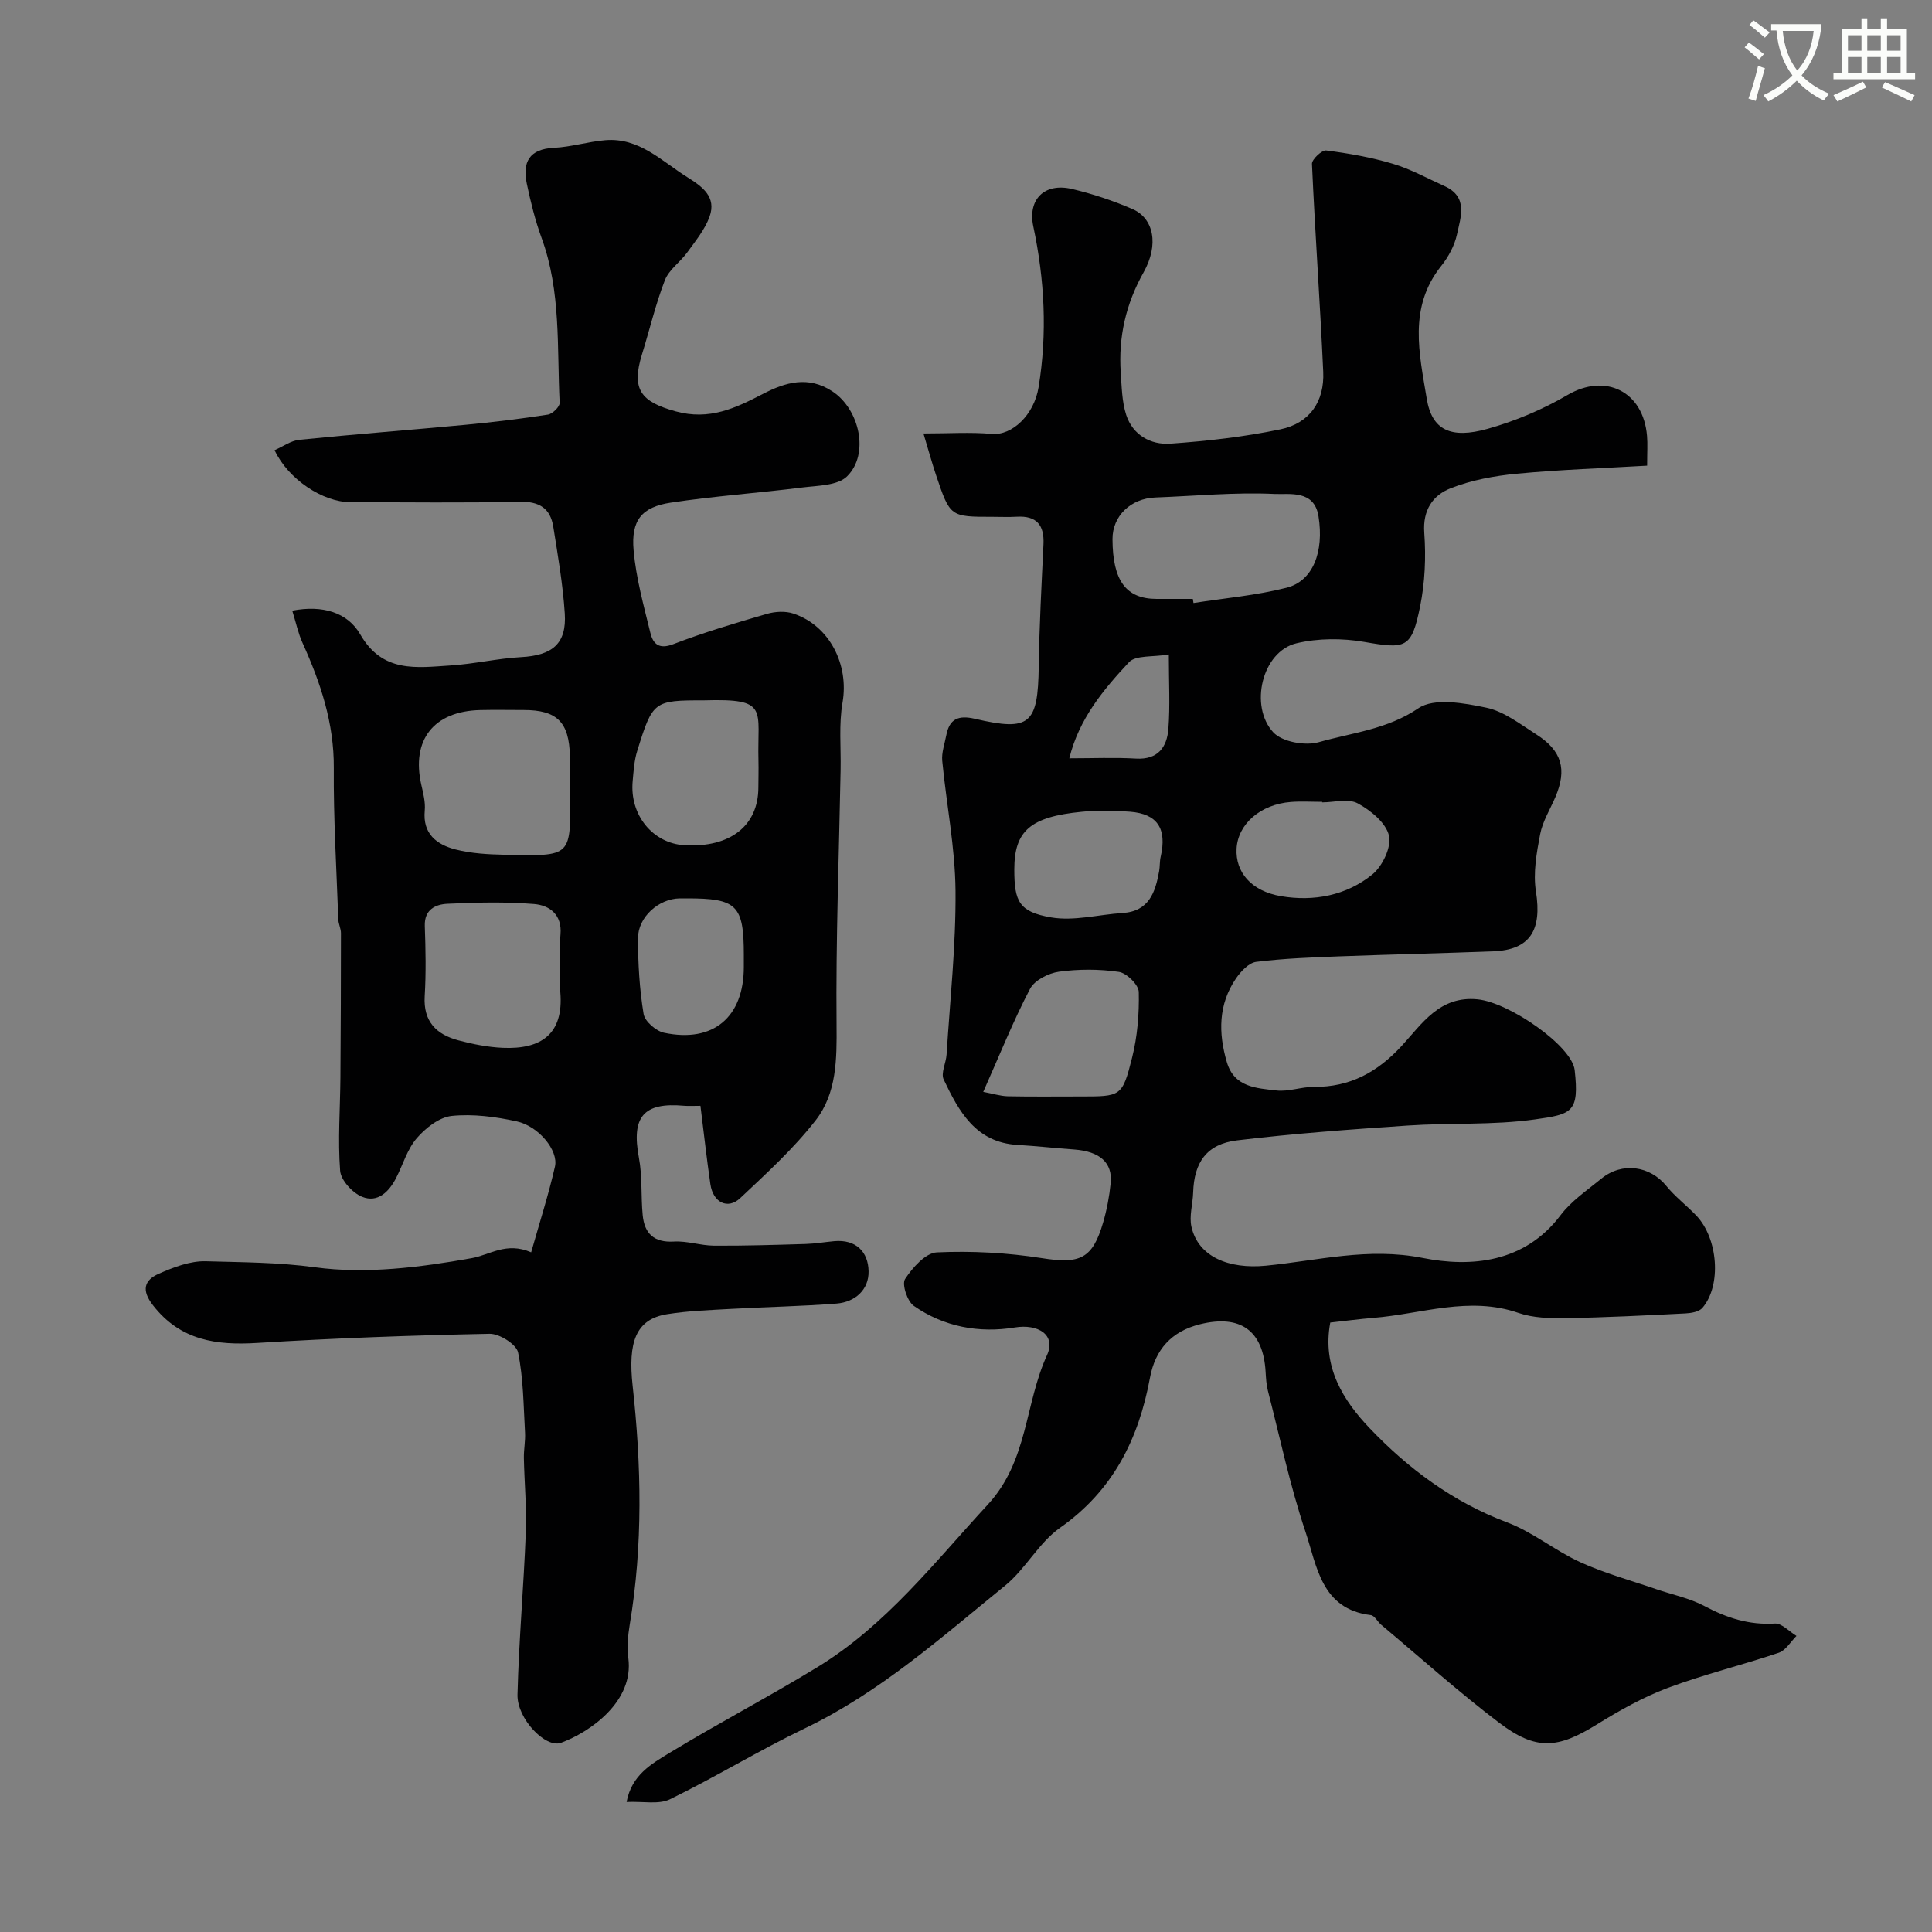
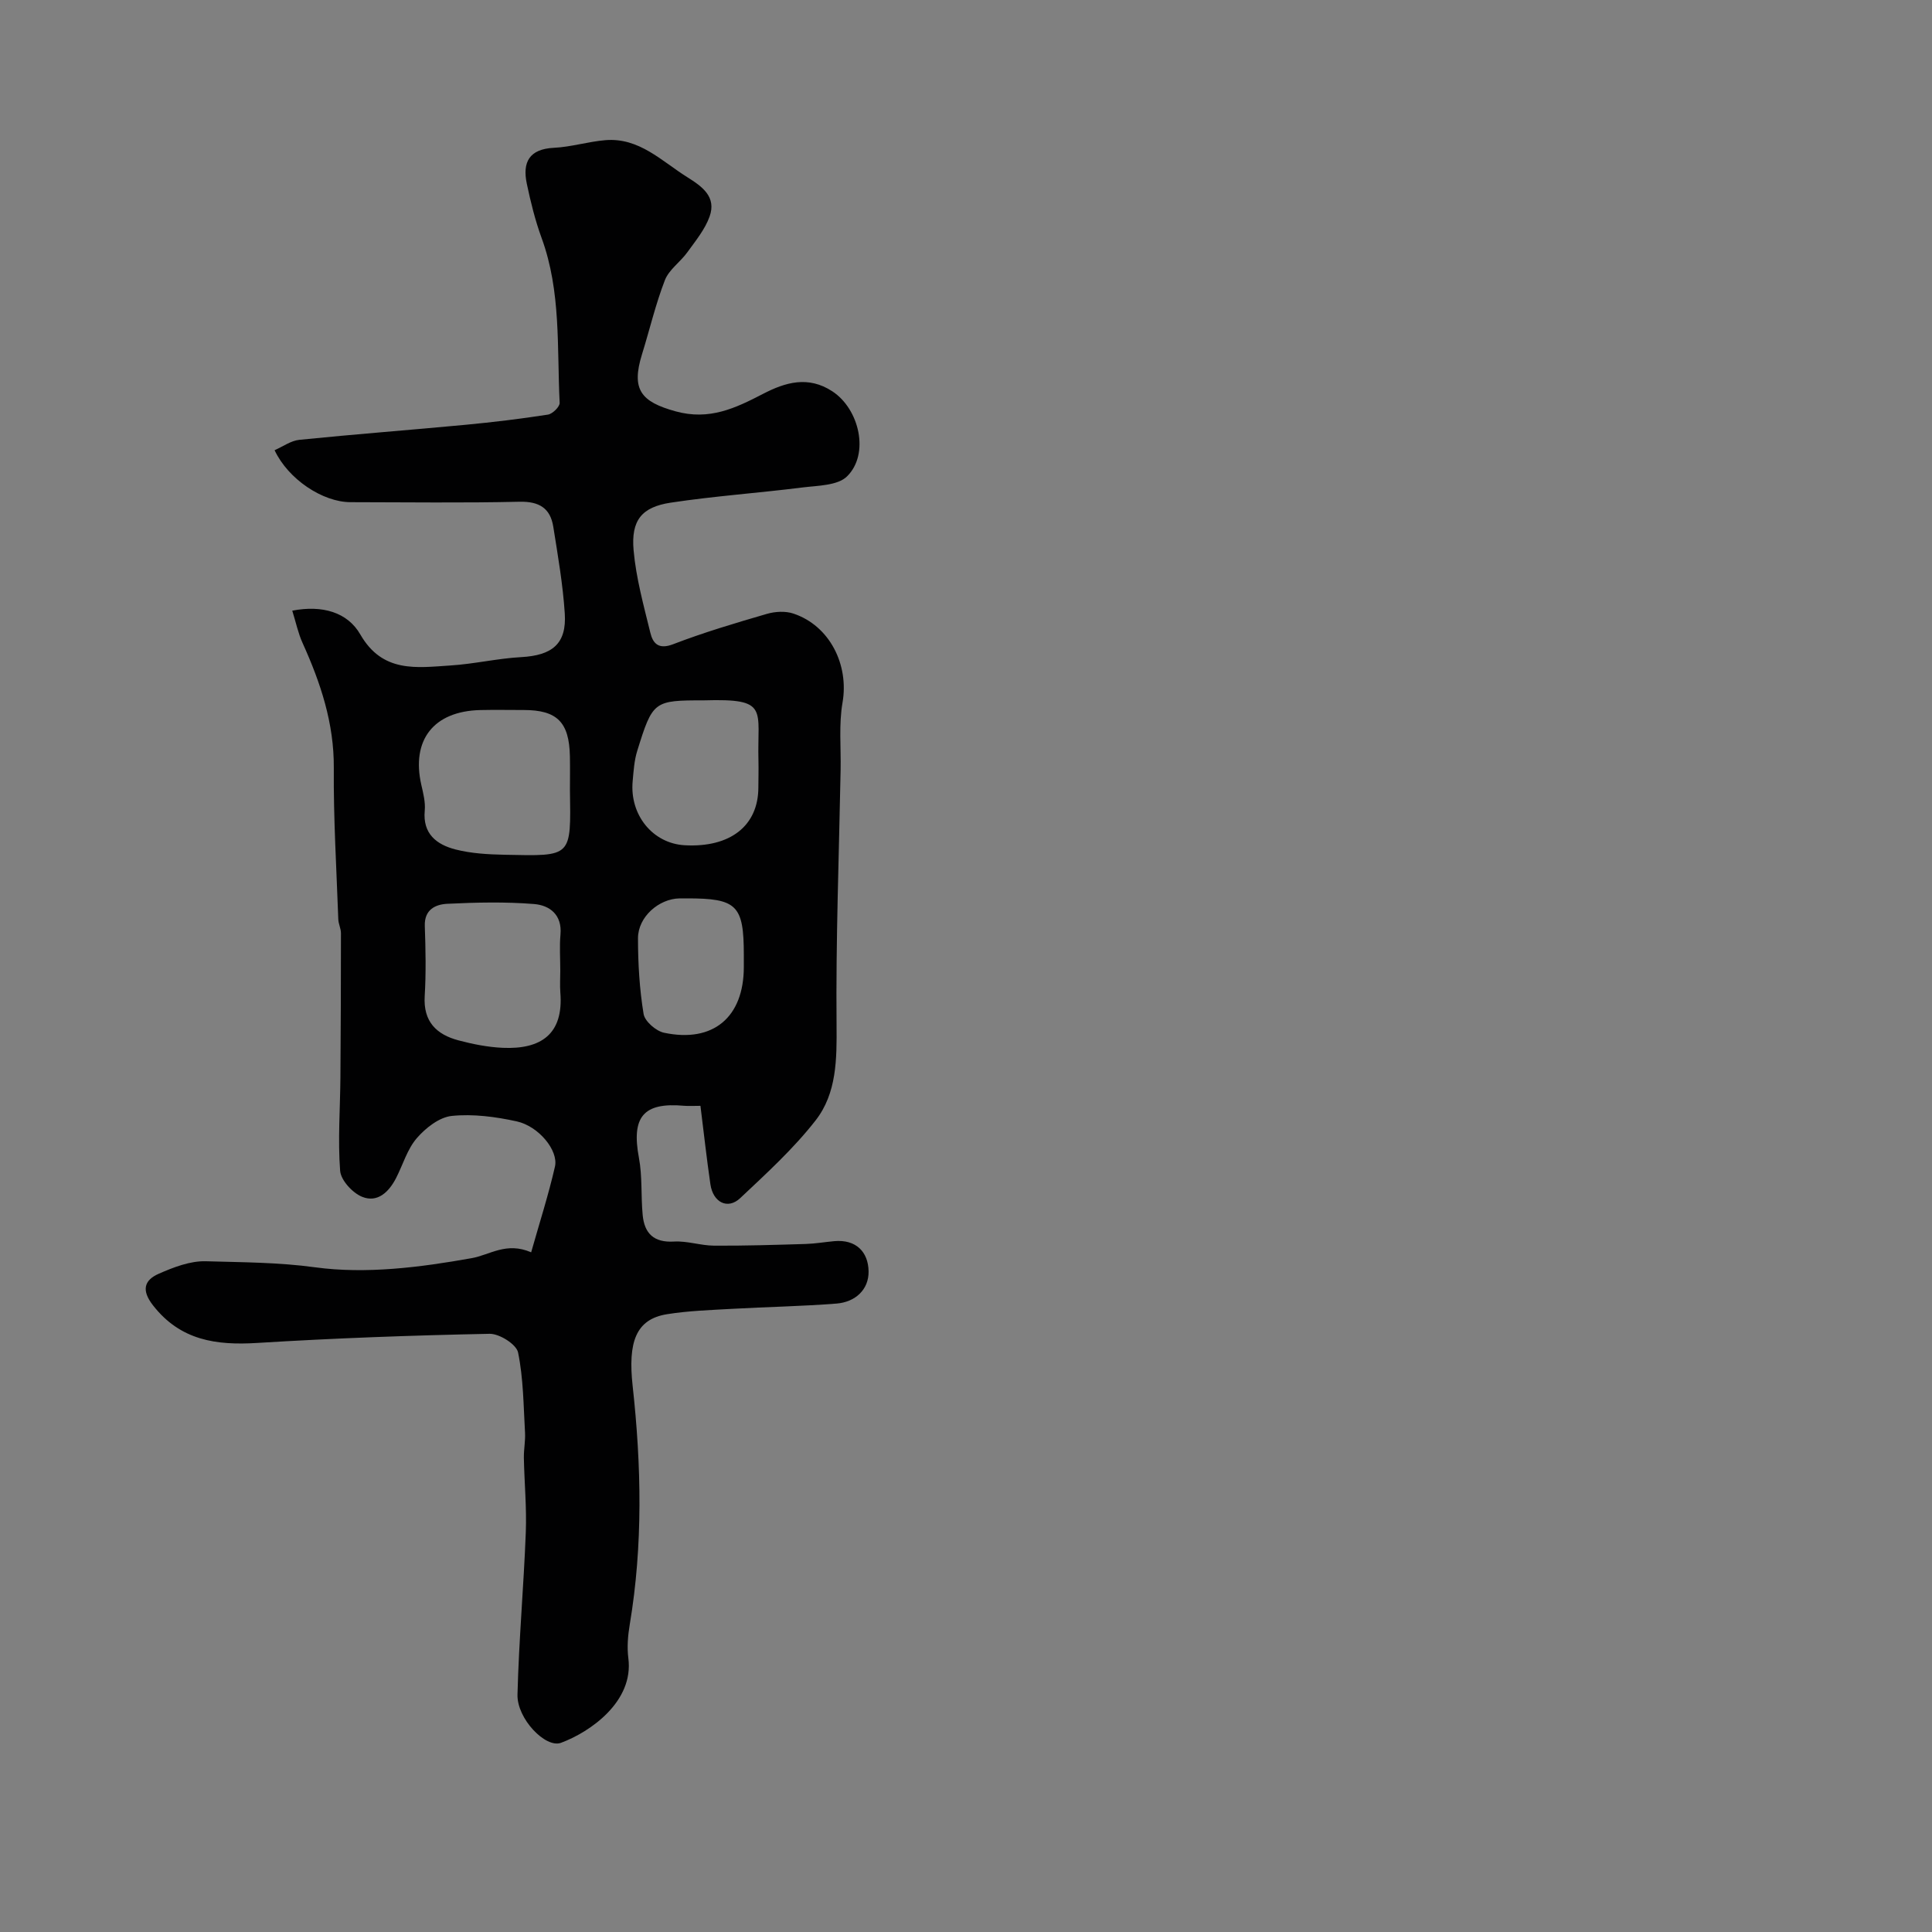
<svg xmlns="http://www.w3.org/2000/svg" enable-background="new 0 0 400 400" viewBox="0 0 400 400">
  <rect x="0" y="0" width="400" height="400" fill="#808080" stroke="none" />
-   <path d="m362.1 8.8c1.1.8 2.1 1.6 3.1 2.4l-1 1.1c-1.3-1.1-2.3-2-3-2.5zm1.9 4.8c.5.2.9.4 1.4.5-.6 2.3-1.3 4.5-1.9 6.8l-1.5-.5c.8-2.1 1.4-4.3 2-6.8zm-1-9.4c1.3.9 2.4 1.8 3.4 2.5l-1 1.1c-1.4-1.2-2.4-2.1-3.2-2.6zm3.7 2.2v-1.4h10.3v1.2c-.5 3.6-1.8 6.8-4 9.4 1.5 1.6 3.4 2.8 5.7 3.8-.3.4-.7.8-1.1 1.4-2.3-1.1-4.1-2.5-5.6-4.1-1.6 1.6-3.6 3.1-5.9 4.3-.3-.5-.7-.9-1-1.3 2.4-1.1 4.4-2.5 6-4.1-1.9-2.5-3-5.6-3.3-9.3h-1.1zm8.8 0h-6.4c.3 3.3 1.3 6 3 8.2 2-2.2 3.1-5.1 3.4-8.2z" fill="#fbfcfa" />
-   <path d="m385.3 3.8h1.3v2.2h2.8v-2.2h1.3v2.2h4.1v9.1h1.7v1.3h-16.9v-1.3h1.7v-9.1h4.1v-2.2zm.4 13.1.7 1.2c-1.8.9-3.8 1.9-6 2.9-.2-.4-.5-.8-.8-1.3 2.3-1 4.3-1.9 6.1-2.8zm-3.1-6.4h2.8v-3.2h-2.8zm0 4.6h2.8v-3.3h-2.8zm4-4.6h2.8v-3.2h-2.8zm0 4.6h2.8v-3.3h-2.8zm3.7 1.9c2.1.9 4.1 1.8 6.1 2.7l-.7 1.3c-2.2-1.1-4.2-2-6.1-2.9zm3.2-9.7h-2.8v3.2h2.8zm-2.8 7.8h2.8v-3.3h-2.8z" fill="#fbfcfa" />
  <g fill="#010102">
-     <path d="m129.73 373.08c1.04-5.58 5.15-7.88 8.75-10.08 10.12-6.16 20.64-11.66 30.75-17.83 14.17-8.65 24.19-21.64 35.28-33.66 8.36-9.06 7.64-20.86 12.26-30.94 1.93-4.21-1.87-6.52-6.66-5.73-7.41 1.21-14.68-.12-20.92-4.48-1.35-.94-2.5-4.47-1.81-5.54 1.54-2.36 4.24-5.42 6.59-5.53 7.21-.33 14.57.07 21.71 1.19 7.85 1.24 10.49.24 12.71-7.38.77-2.64 1.29-5.4 1.56-8.14.43-4.25-2.26-6.58-7.55-6.97-3.93-.28-7.85-.72-11.77-.95-8.64-.52-12.12-6.96-15.25-13.54-.63-1.33.49-3.42.6-5.18.71-11.3 1.95-22.61 1.85-33.9-.08-8.97-1.89-17.92-2.75-26.9-.16-1.71.5-3.51.83-5.26.65-3.43 2.5-4.24 5.95-3.44 11.42 2.66 13.03 1.12 13.2-10.84.12-8.44.58-16.87.98-25.3.19-3.98-1.43-5.94-5.53-5.7-1.66.1-3.33.02-5 .02-8.78 0-8.8.01-11.69-8.57-.82-2.43-1.5-4.92-2.63-8.68 5.34 0 9.77-.31 14.14.09 4.2.38 8.75-3.92 9.69-9.63 1.84-11.2 1.26-22.3-1.09-33.35-1.18-5.56 2.29-9.09 8.04-7.73 4.25 1.01 8.46 2.41 12.47 4.14 4.44 1.91 5.55 7.38 2.33 13.11-3.68 6.55-5.24 13.4-4.73 20.78.2 2.94.24 6 1.13 8.75 1.36 4.17 5.08 6.23 9.13 5.95 7.64-.54 15.31-1.41 22.8-2.97 6.04-1.26 9.14-5.75 8.86-11.91-.65-14.36-1.69-28.69-2.33-43.05-.04-.93 2.05-2.89 2.95-2.78 4.65.6 9.32 1.42 13.8 2.76 3.7 1.1 7.15 3.03 10.69 4.62 4.97 2.24 3.34 6.43 2.58 10.01-.5 2.32-1.78 4.67-3.28 6.55-6.84 8.57-4.51 18.15-2.98 27.45 1.06 6.45 4.91 8.41 12.62 6.24 5.73-1.61 11.4-4 16.54-7.01 7.81-4.56 15.68-.8 16.45 8.5.14 1.65.02 3.31.02 6.14-9.08.53-18.06.82-26.99 1.67-4.63.44-9.39 1.32-13.69 3.01-3.66 1.43-5.81 4.48-5.46 9.23.37 5.04.14 10.28-.86 15.23-1.77 8.74-2.93 8.85-11.57 7.35-4.54-.79-9.55-.78-14.01.28-7.17 1.69-9.83 13.05-4.81 18.45 1.84 1.98 6.6 2.83 9.41 2.03 6.91-1.97 14.15-2.63 20.62-7.02 3.27-2.22 9.48-1.08 14.07-.12 3.66.77 7 3.4 10.3 5.5 5.36 3.41 6.44 7.26 3.99 13.02-1.09 2.55-2.64 5.02-3.15 7.68-.74 3.88-1.48 8.03-.87 11.85 1.27 8.02-1.2 12.09-8.82 12.39-10.6.41-21.2.64-31.8 1.04-5.77.22-11.56.43-17.28 1.14-1.54.19-3.2 1.97-4.2 3.43-3.68 5.38-3.67 11.31-1.89 17.35 1.53 5.21 6.15 5.37 10.26 5.85 2.52.29 5.17-.76 7.75-.74 7.47.06 13.15-3.03 18.19-8.5 4.2-4.56 7.85-10.41 15.71-9.63 6.54.65 19.53 9.62 20.1 14.65.98 8.78-.57 9.14-8.28 10.22-8.65 1.21-17.52.67-26.27 1.26-11.8.8-23.61 1.65-35.35 3.07-6.3.76-8.9 4.56-9.09 10.79-.07 2.38-.86 4.89-.35 7.12 1.42 6.24 7.78 8.77 15.37 8.04 10.76-1.04 21.16-3.86 32.54-1.6 9.93 1.97 21.05 1.04 28.51-8.86 2.23-2.96 5.52-5.17 8.45-7.57 4.29-3.5 10.06-2.65 13.45 1.52 1.82 2.24 4.19 4.02 6.2 6.13 4.53 4.75 5.25 14.47 1.27 19.11-.69.81-2.31 1.09-3.53 1.15-8.26.42-16.53.84-24.8.98-3.26.05-6.73-.04-9.75-1.08-10.21-3.54-20.03.21-30.01 1.02-2.93.24-5.85.63-8.96.97-1.74 9.2 2.74 16.2 8.16 21.88 7.99 8.38 17.27 15.29 28.44 19.49 5.34 2 9.94 5.87 15.17 8.25 5 2.28 10.37 3.74 15.59 5.54 3.38 1.16 6.99 1.88 10.1 3.53 4.64 2.47 9.26 3.96 14.59 3.63 1.43-.09 2.98 1.66 4.47 2.56-1.21 1.2-2.22 3-3.68 3.49-7.62 2.57-15.49 4.47-23.01 7.29-5.14 1.93-10.03 4.7-14.72 7.6-8 4.95-12.49 5.41-20.15-.4-8.42-6.39-16.3-13.48-24.41-20.28-.76-.64-1.37-1.91-2.16-2.01-10.29-1.24-11.15-10.19-13.53-17.27-3.2-9.53-5.27-19.44-7.78-29.2-.32-1.26-.39-2.6-.47-3.91-.5-8.55-5.22-11.9-13.57-9.84-5.94 1.47-9.3 5.27-10.37 11.08-2.35 12.69-7.64 23.35-18.62 31.06-4.41 3.1-7.13 8.52-11.37 11.97-13.18 10.7-25.89 22.08-41.45 29.55-9.47 4.55-18.48 10.07-27.92 14.68-2.33 1.14-5.54.41-9 .57zm117.23-249.08c.05.28.09.57.14.85 6.44-1.01 12.99-1.57 19.28-3.17 5.46-1.39 7.78-7.42 6.6-14.8-.88-5.51-5.98-4.47-9.06-4.61-8.21-.39-16.48.42-24.72.73-5.11.19-8.89 3.85-8.87 8.62.03 8.61 2.81 12.38 9.15 12.38zm-43.39 102.06c2.03.38 3.55.87 5.08.91 4.99.1 9.98.04 14.97.04 8.46 0 8.73.07 10.76-8.01 1.11-4.4 1.49-9.08 1.39-13.62-.03-1.49-2.5-3.92-4.11-4.16-4.07-.6-8.34-.6-12.42-.04-2.17.3-5.06 1.77-5.99 3.56-3.5 6.7-6.32 13.76-9.68 21.32zm6.43-46.05c0 6.64.97 8.78 7.62 9.93 4.73.81 9.83-.59 14.78-.91 5.5-.35 6.8-4.28 7.59-8.68.17-.97.09-1.99.31-2.94 1.34-5.81-.63-8.91-6.33-9.35-3.31-.26-6.69-.32-9.99.01-10.68 1.04-13.98 3.96-13.98 11.94zm63.74-13.89c0-.04 0-.08 0-.11-2.16 0-4.34-.14-6.49.03-6.29.49-10.96 4.57-11.23 9.67-.26 4.8 2.97 8.79 9.23 9.84 6.76 1.14 13.52-.14 18.89-4.51 2.09-1.7 3.99-5.69 3.43-8.04-.62-2.64-3.78-5.22-6.46-6.67-1.93-1.05-4.88-.21-7.37-.21zm-31.75-30.62c-3.35.58-6.85.11-8.25 1.61-5.29 5.67-10.35 11.72-12.35 19.89 4.84 0 9.34-.2 13.82.06 4.56.26 6.4-2.4 6.69-6.16.37-4.78.09-9.6.09-15.4z" />
    <path d="m109.97 259.28c1.76-6.22 3.6-11.93 4.93-17.76.75-3.31-3.35-8.34-7.91-9.35-4.38-.96-9.04-1.58-13.46-1.13-2.59.27-5.42 2.5-7.24 4.61-1.97 2.28-2.86 5.47-4.28 8.24-1.48 2.89-3.85 5.2-7.05 3.89-1.99-.81-4.39-3.43-4.54-5.39-.49-6.42.01-12.91.06-19.37.07-9.94.11-19.88.11-29.82 0-.96-.52-1.91-.55-2.88-.37-10.43-1.01-20.87-.93-31.3.07-9.29-2.74-17.66-6.47-25.91-.91-2-1.36-4.21-2.13-6.68 6.26-1.2 11.45.34 14.09 4.93 4.62 8.02 11.66 6.87 18.67 6.42 4.89-.31 9.73-1.46 14.62-1.73 6.46-.35 9.45-2.77 9.04-9.04-.39-6.01-1.43-12-2.38-17.96-.61-3.83-2.91-5.26-6.98-5.17-11.66.27-23.33.1-35 .09-5.75-.01-12.89-4.73-15.72-10.76 1.71-.74 3.36-1.97 5.13-2.15 11.45-1.16 22.93-2.03 34.39-3.11 5.71-.54 11.41-1.23 17.08-2.11.95-.15 2.46-1.63 2.42-2.44-.57-11.44.32-23.03-3.73-34.11-1.33-3.64-2.27-7.45-3.07-11.25-.94-4.44.48-7.19 5.62-7.44 3.56-.17 7.07-1.28 10.64-1.58 7-.58 11.64 4.33 16.96 7.66 3.1 1.94 6.09 4.07 4.62 8.16-.96 2.68-2.91 5.04-4.61 7.4-1.45 2.01-3.79 3.58-4.64 5.76-1.93 4.98-3.15 10.23-4.74 15.35-2.27 7.32-.21 9.83 6.94 11.81 7.02 1.94 12.41-.66 18.13-3.62 4.61-2.39 9.33-3.79 14.32-.53 5.62 3.66 7.77 12.99 3.06 17.62-1.95 1.91-6.02 1.9-9.19 2.29-9.1 1.15-18.26 1.78-27.32 3.15-6.01.91-8.23 3.66-7.68 9.86.51 5.76 2.09 11.44 3.47 17.09.54 2.22 1.72 3.52 4.74 2.35 6.34-2.44 12.88-4.38 19.41-6.28 1.69-.49 3.81-.61 5.45-.06 7.54 2.51 11.54 10.6 10.19 18.41-.79 4.53-.31 9.28-.4 13.93-.33 17.6-1 35.2-.84 52.8.06 7.13.05 14.17-4.34 19.8-4.57 5.86-10.17 10.97-15.61 16.09-2.58 2.43-5.62.9-6.17-2.87-.77-5.3-1.36-10.62-2.06-16.24-1.46 0-2.44.07-3.4-.01-8.43-.76-10.92 2.31-9.34 10.76.73 3.87.4 7.92.78 11.86.36 3.81 2.31 5.74 6.49 5.49 2.73-.16 5.51.83 8.27.85 6.33.04 12.67-.16 19.01-.35 1.96-.06 3.91-.4 5.87-.58 4.55-.42 7.06 2.24 7.13 6.23.07 3.82-2.77 6.38-6.63 6.69-7.25.57-14.53.69-21.8 1.1-4.44.25-8.91.4-13.29 1.1-6.52 1.04-8.11 5.84-7.13 14.83 1.81 16.46 2.16 32.98-.6 49.43-.38 2.27-.58 4.67-.29 6.94 1.18 8.99-7.89 15.3-13.94 17.54-3.19 1.18-9.13-4.98-9.01-9.97.28-11.21 1.29-22.39 1.72-33.6.2-5.13-.3-10.28-.4-15.42-.03-1.75.34-3.51.24-5.25-.32-5.55-.33-11.18-1.44-16.58-.35-1.68-3.86-3.9-5.89-3.86-16.04.32-32.09.9-48.1 1.89-8.51.53-15.92-.51-21.59-7.78-2.44-3.12-1.84-5.21 1.18-6.54 3.07-1.35 6.53-2.69 9.78-2.59 7.51.22 14.98.21 22.59 1.25 10.56 1.44 21.78.01 32.41-1.89 3.75-.65 7.18-3.45 12.33-1.21zm8.03-95.76c0-2.33.04-4.66-.01-6.99-.15-7.04-2.67-9.53-9.58-9.53-2.99 0-5.99-.06-8.98.01-9.66.23-14.31 6.2-12.2 15.49.4 1.74.87 3.58.71 5.32-.46 4.84 2.49 7.05 6.36 8.05 3.29.84 6.79 1.03 10.21 1.1 14.02.29 13.69.58 13.49-13.45zm-2 37.45c0-2.5-.18-5.01.04-7.49.37-4.11-2.26-6.05-5.46-6.31-5.95-.48-11.98-.34-17.96-.05-2.43.12-4.78 1.17-4.67 4.58.17 4.84.27 9.71-.02 14.54-.32 5.27 2.43 7.95 7.01 9.16 2.98.79 6.07 1.4 9.14 1.54 7.91.35 12.64-2.81 11.93-11.47-.11-1.5-.01-3-.01-4.5zm29.76-55.97c-10.41 0-10.61.1-13.83 10.47-.62 1.98-.75 4.13-.94 6.22-.67 7.03 4.15 12.94 10.77 13.31 9.44.52 15.24-4.04 15.25-11.96 0-1.83.07-3.65.02-5.48-.29-10.79 2.33-12.96-11.27-12.56zm8.24 52.73c0-10.33-1.42-11.74-11.79-11.73-.5 0-1-.01-1.49 0-4.33.07-8.63 3.85-8.63 8.25 0 5.24.31 10.53 1.16 15.68.25 1.53 2.57 3.54 4.24 3.89 10.18 2.15 16.51-3.23 16.51-13.62 0-.82 0-1.65 0-2.47z" />
  </g>
</svg>